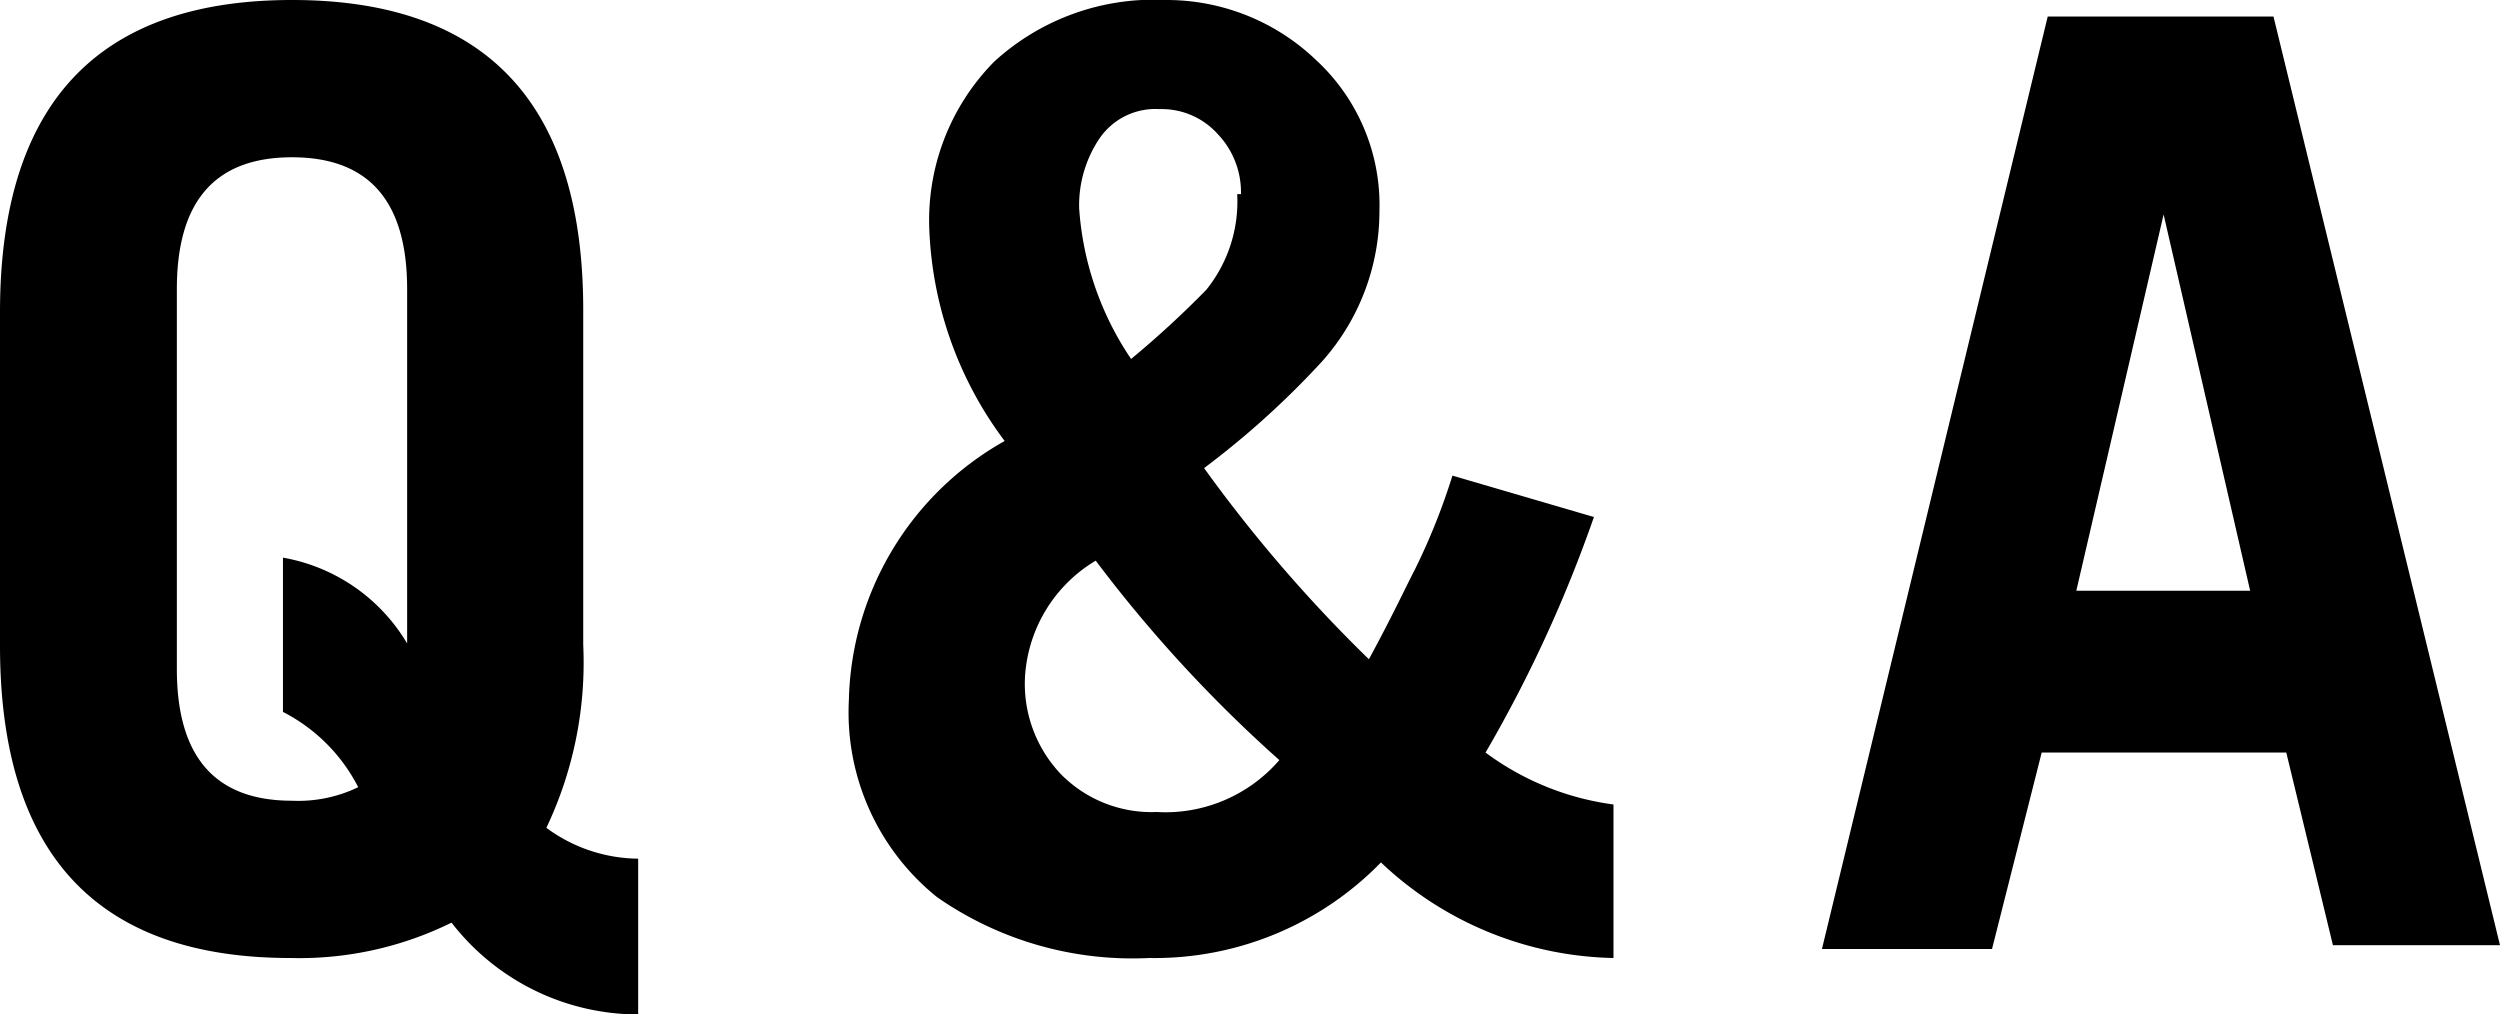
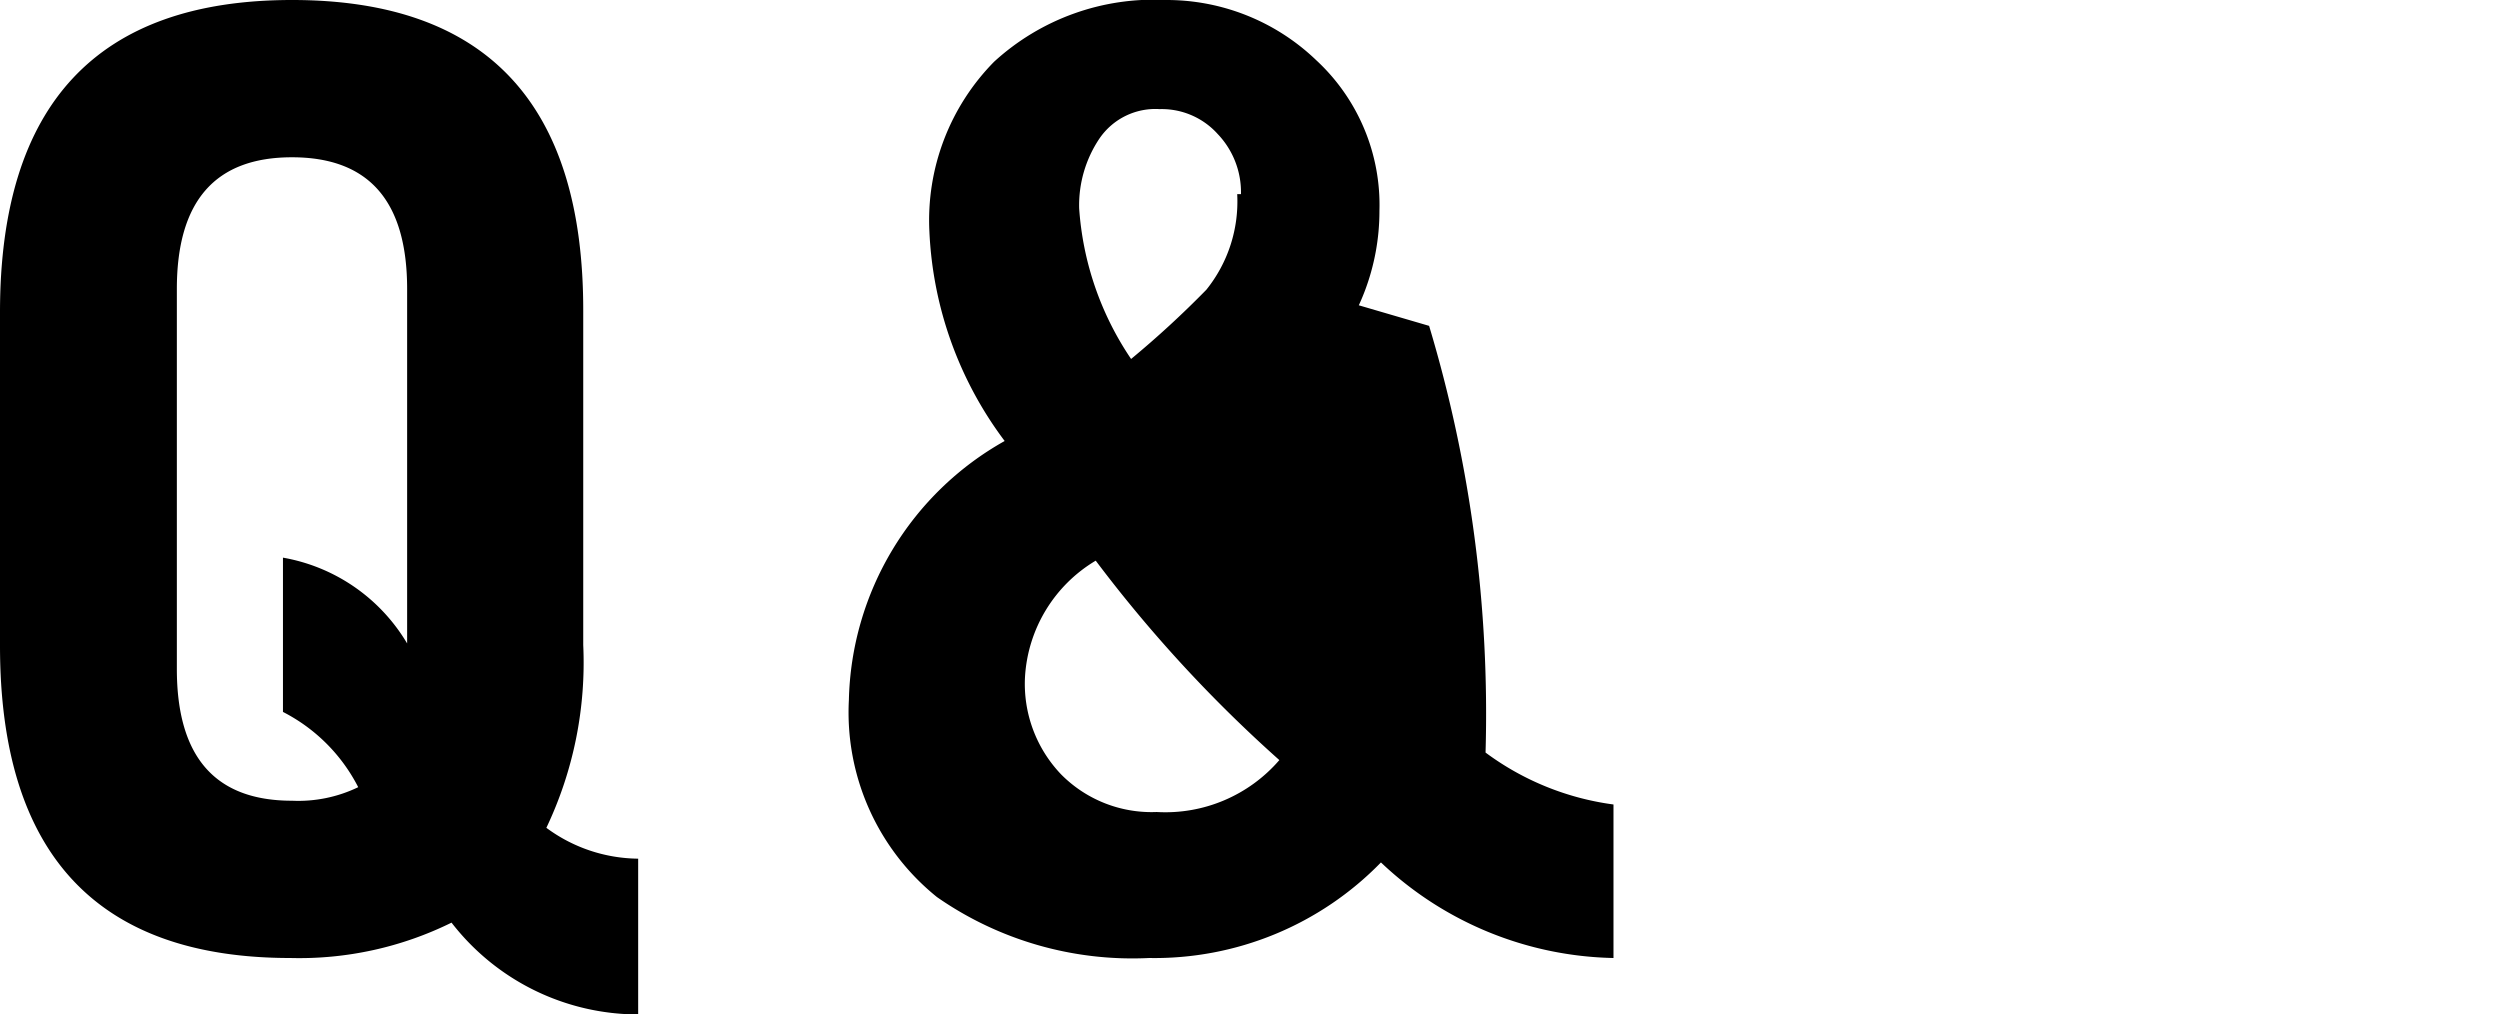
<svg xmlns="http://www.w3.org/2000/svg" viewBox="0 0 33.22 13.48">
  <g id="レイヤー_2" data-name="レイヤー 2">
    <g id="レイヤー_1-2" data-name="レイヤー 1">
      <path d="M8.48,13.48A3.14,3.14,0,0,1,6,12.26a4.57,4.57,0,0,1-2.14.47Q0,12.73,0,8.58V4.15Q0,0,3.88,0T7.75,4.14V8.57A5.11,5.11,0,0,1,7.26,11a2.08,2.08,0,0,0,1.22.41ZM5.41,3.84c0-1.17-.51-1.75-1.53-1.75s-1.53.58-1.53,1.75V8.89c0,1.17.51,1.75,1.53,1.75a1.83,1.83,0,0,0,.88-.18,2.3,2.3,0,0,0-1-1V7.41A2.4,2.4,0,0,1,5.41,8.55Z" />
-       <path d="M21.44,12.73a4.62,4.62,0,0,1-3.09-1.27,4.2,4.2,0,0,1-3.08,1.27,4.54,4.54,0,0,1-2.82-.81A3.15,3.15,0,0,1,11.28,9.3a4.05,4.05,0,0,1,2.07-3.44,5,5,0,0,1-1-2.78A3,3,0,0,1,13.21.82,3.14,3.14,0,0,1,15.49,0a2.87,2.87,0,0,1,2,.8,2.62,2.62,0,0,1,.84,2,3,3,0,0,1-.76,2A11.48,11.48,0,0,1,16,6.22a19.15,19.15,0,0,0,2.19,2.54c.31-.57.51-1,.61-1.19a8.55,8.55,0,0,0,.5-1.25l1.88.55A17.92,17.92,0,0,1,19.74,10a3.66,3.66,0,0,0,1.7.69ZM17,10.1a18.18,18.18,0,0,1-2.44-2.65A1.93,1.93,0,0,0,13.62,9a1.74,1.74,0,0,0,.48,1.29,1.69,1.69,0,0,0,1.27.5A2,2,0,0,0,17,10.1Zm-.51-7.52a1.12,1.12,0,0,0-.31-.8,1,1,0,0,0-.77-.33.9.9,0,0,0-.8.39,1.59,1.59,0,0,0-.27.93,4.06,4.06,0,0,0,.69,2,12.93,12.93,0,0,0,1-.92A1.87,1.87,0,0,0,16.44,2.58Z" />
-       <path d="M33.22,12.56H31L30.38,10H27.13l-.66,2.61H24.21l3-12.39h3ZM29.9,7.85l-1.15-5h0l-1.16,5Z" />
+       <path d="M21.44,12.73a4.62,4.62,0,0,1-3.09-1.27,4.2,4.2,0,0,1-3.08,1.27,4.54,4.54,0,0,1-2.82-.81A3.15,3.15,0,0,1,11.28,9.3a4.05,4.05,0,0,1,2.07-3.44,5,5,0,0,1-1-2.78A3,3,0,0,1,13.21.82,3.14,3.14,0,0,1,15.49,0a2.87,2.87,0,0,1,2,.8,2.62,2.62,0,0,1,.84,2,3,3,0,0,1-.76,2A11.48,11.48,0,0,1,16,6.22c.31-.57.51-1,.61-1.19a8.55,8.55,0,0,0,.5-1.25l1.88.55A17.92,17.92,0,0,1,19.74,10a3.66,3.66,0,0,0,1.7.69ZM17,10.1a18.18,18.18,0,0,1-2.44-2.65A1.93,1.93,0,0,0,13.62,9a1.74,1.74,0,0,0,.48,1.29,1.69,1.69,0,0,0,1.27.5A2,2,0,0,0,17,10.1Zm-.51-7.52a1.12,1.12,0,0,0-.31-.8,1,1,0,0,0-.77-.33.9.9,0,0,0-.8.39,1.59,1.59,0,0,0-.27.93,4.06,4.06,0,0,0,.69,2,12.93,12.93,0,0,0,1-.92A1.87,1.87,0,0,0,16.44,2.58Z" />
    </g>
  </g>
</svg>